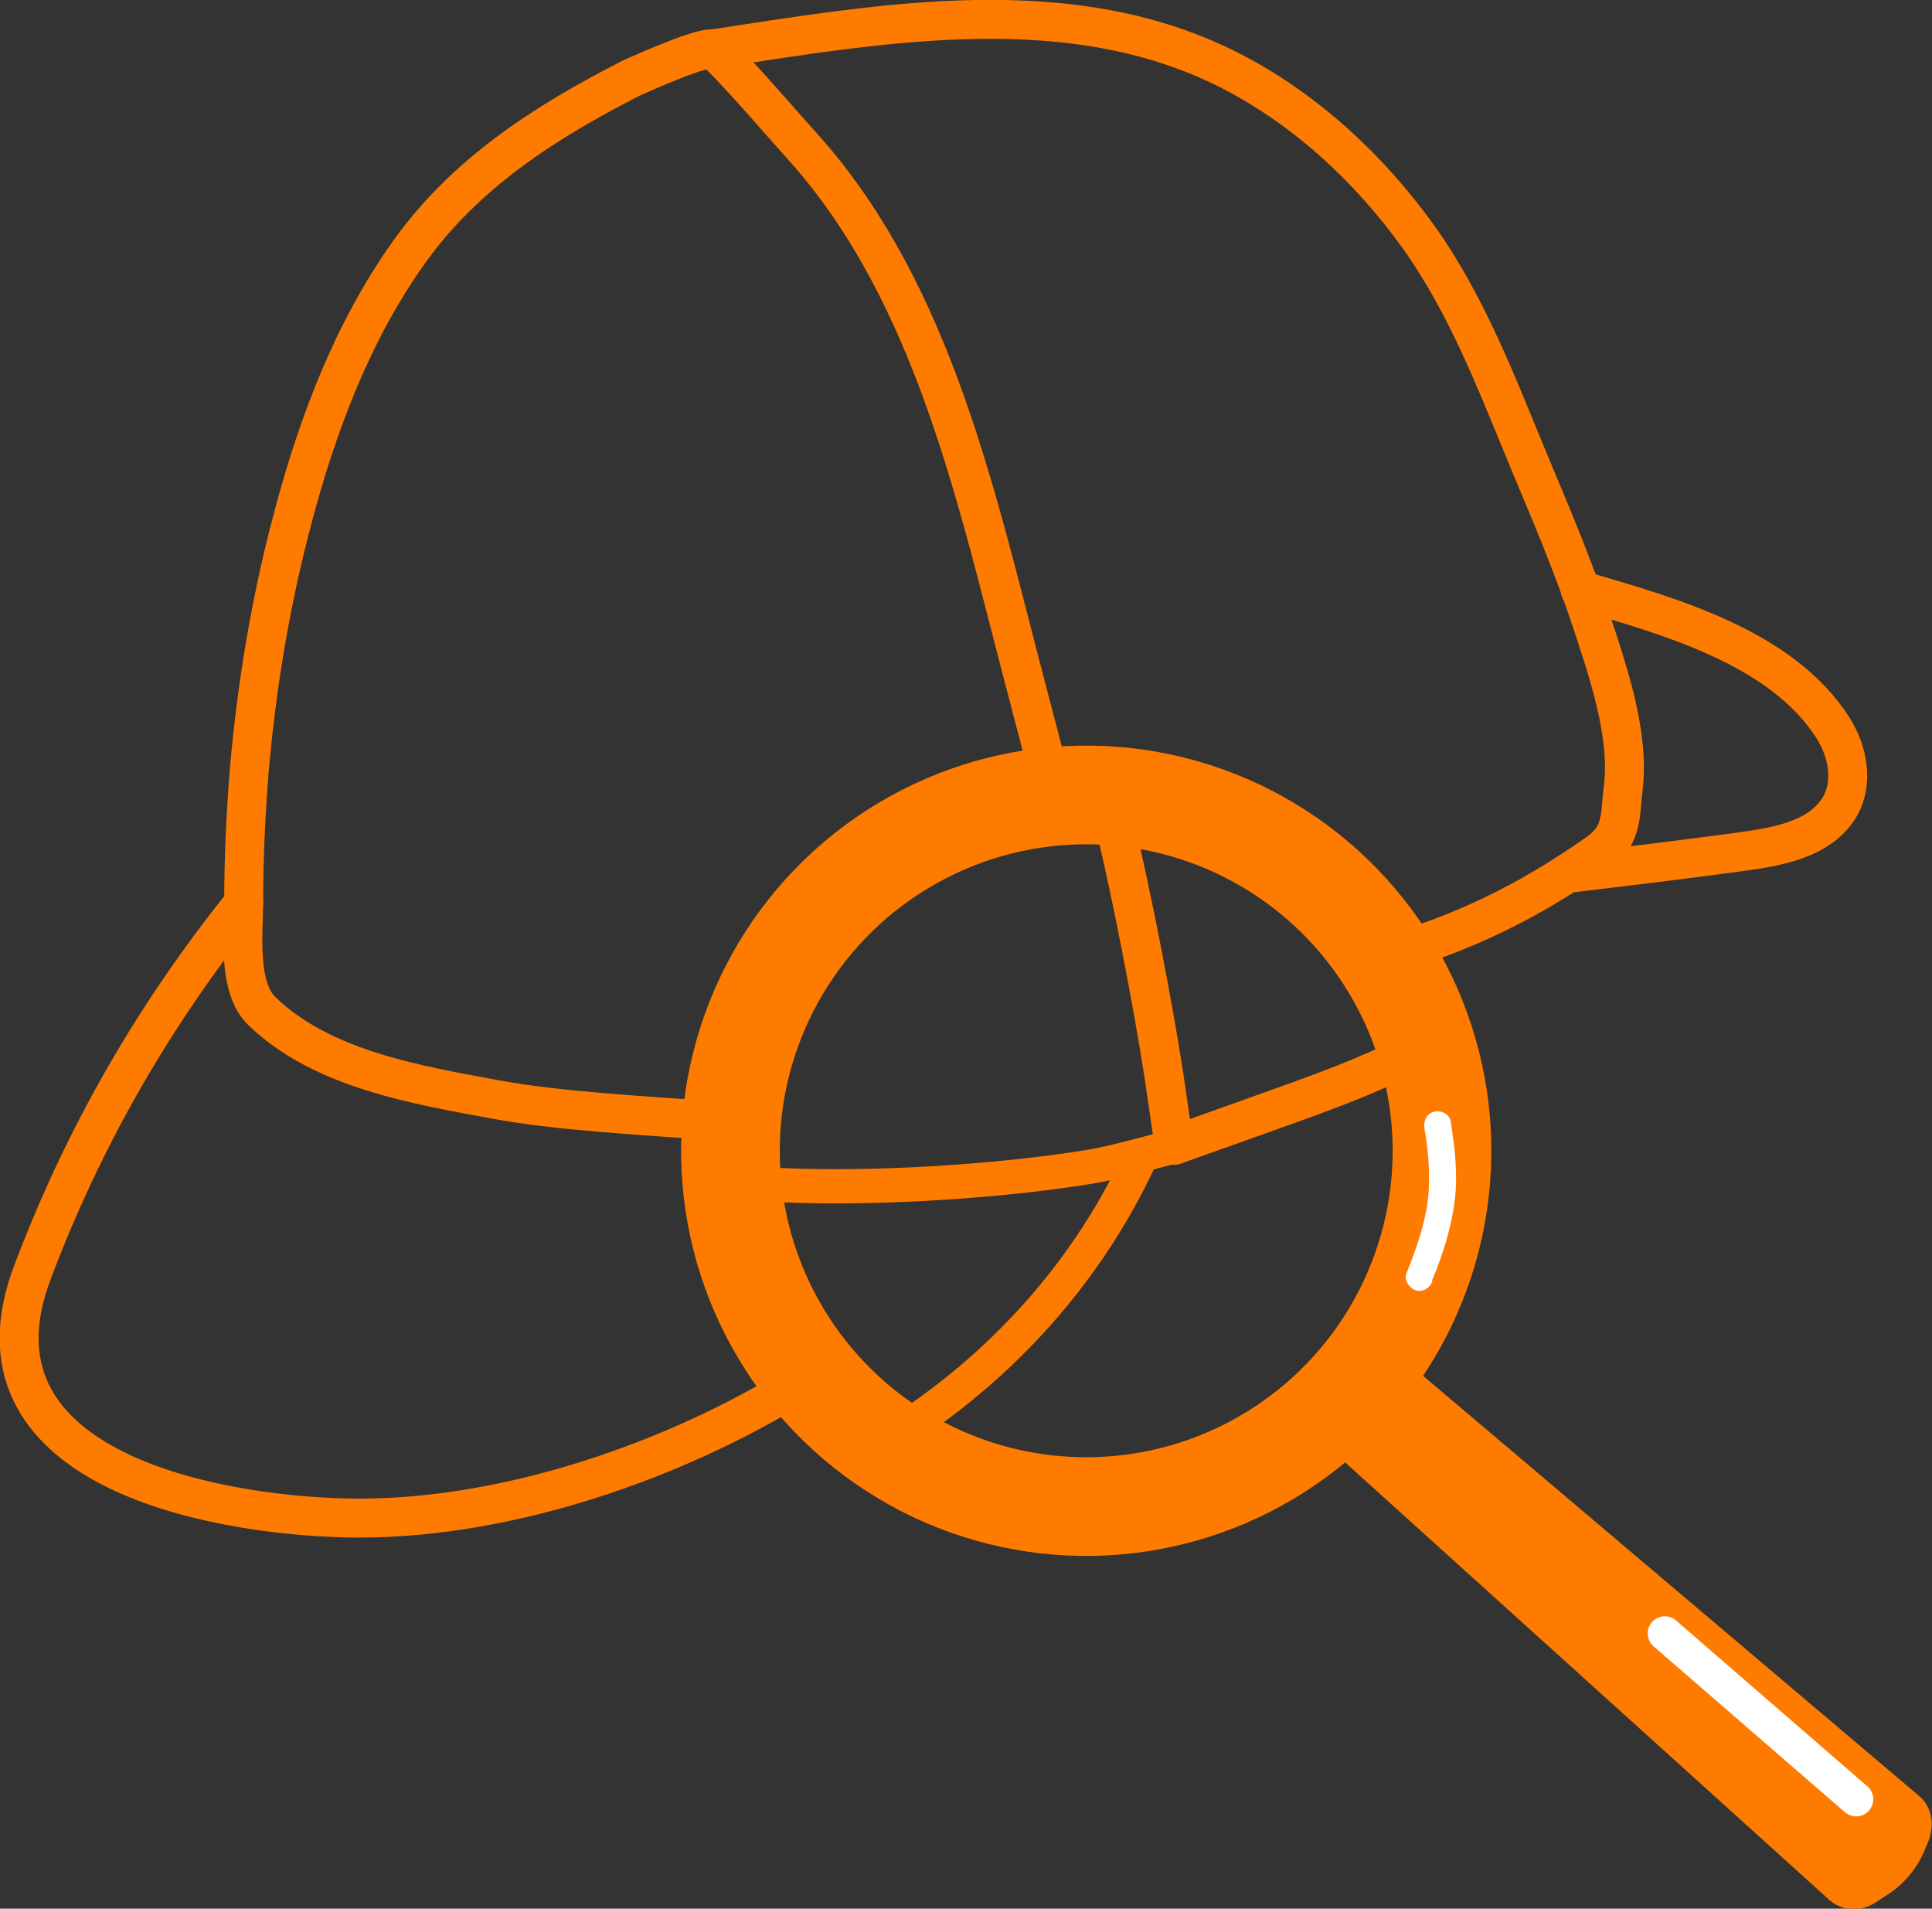
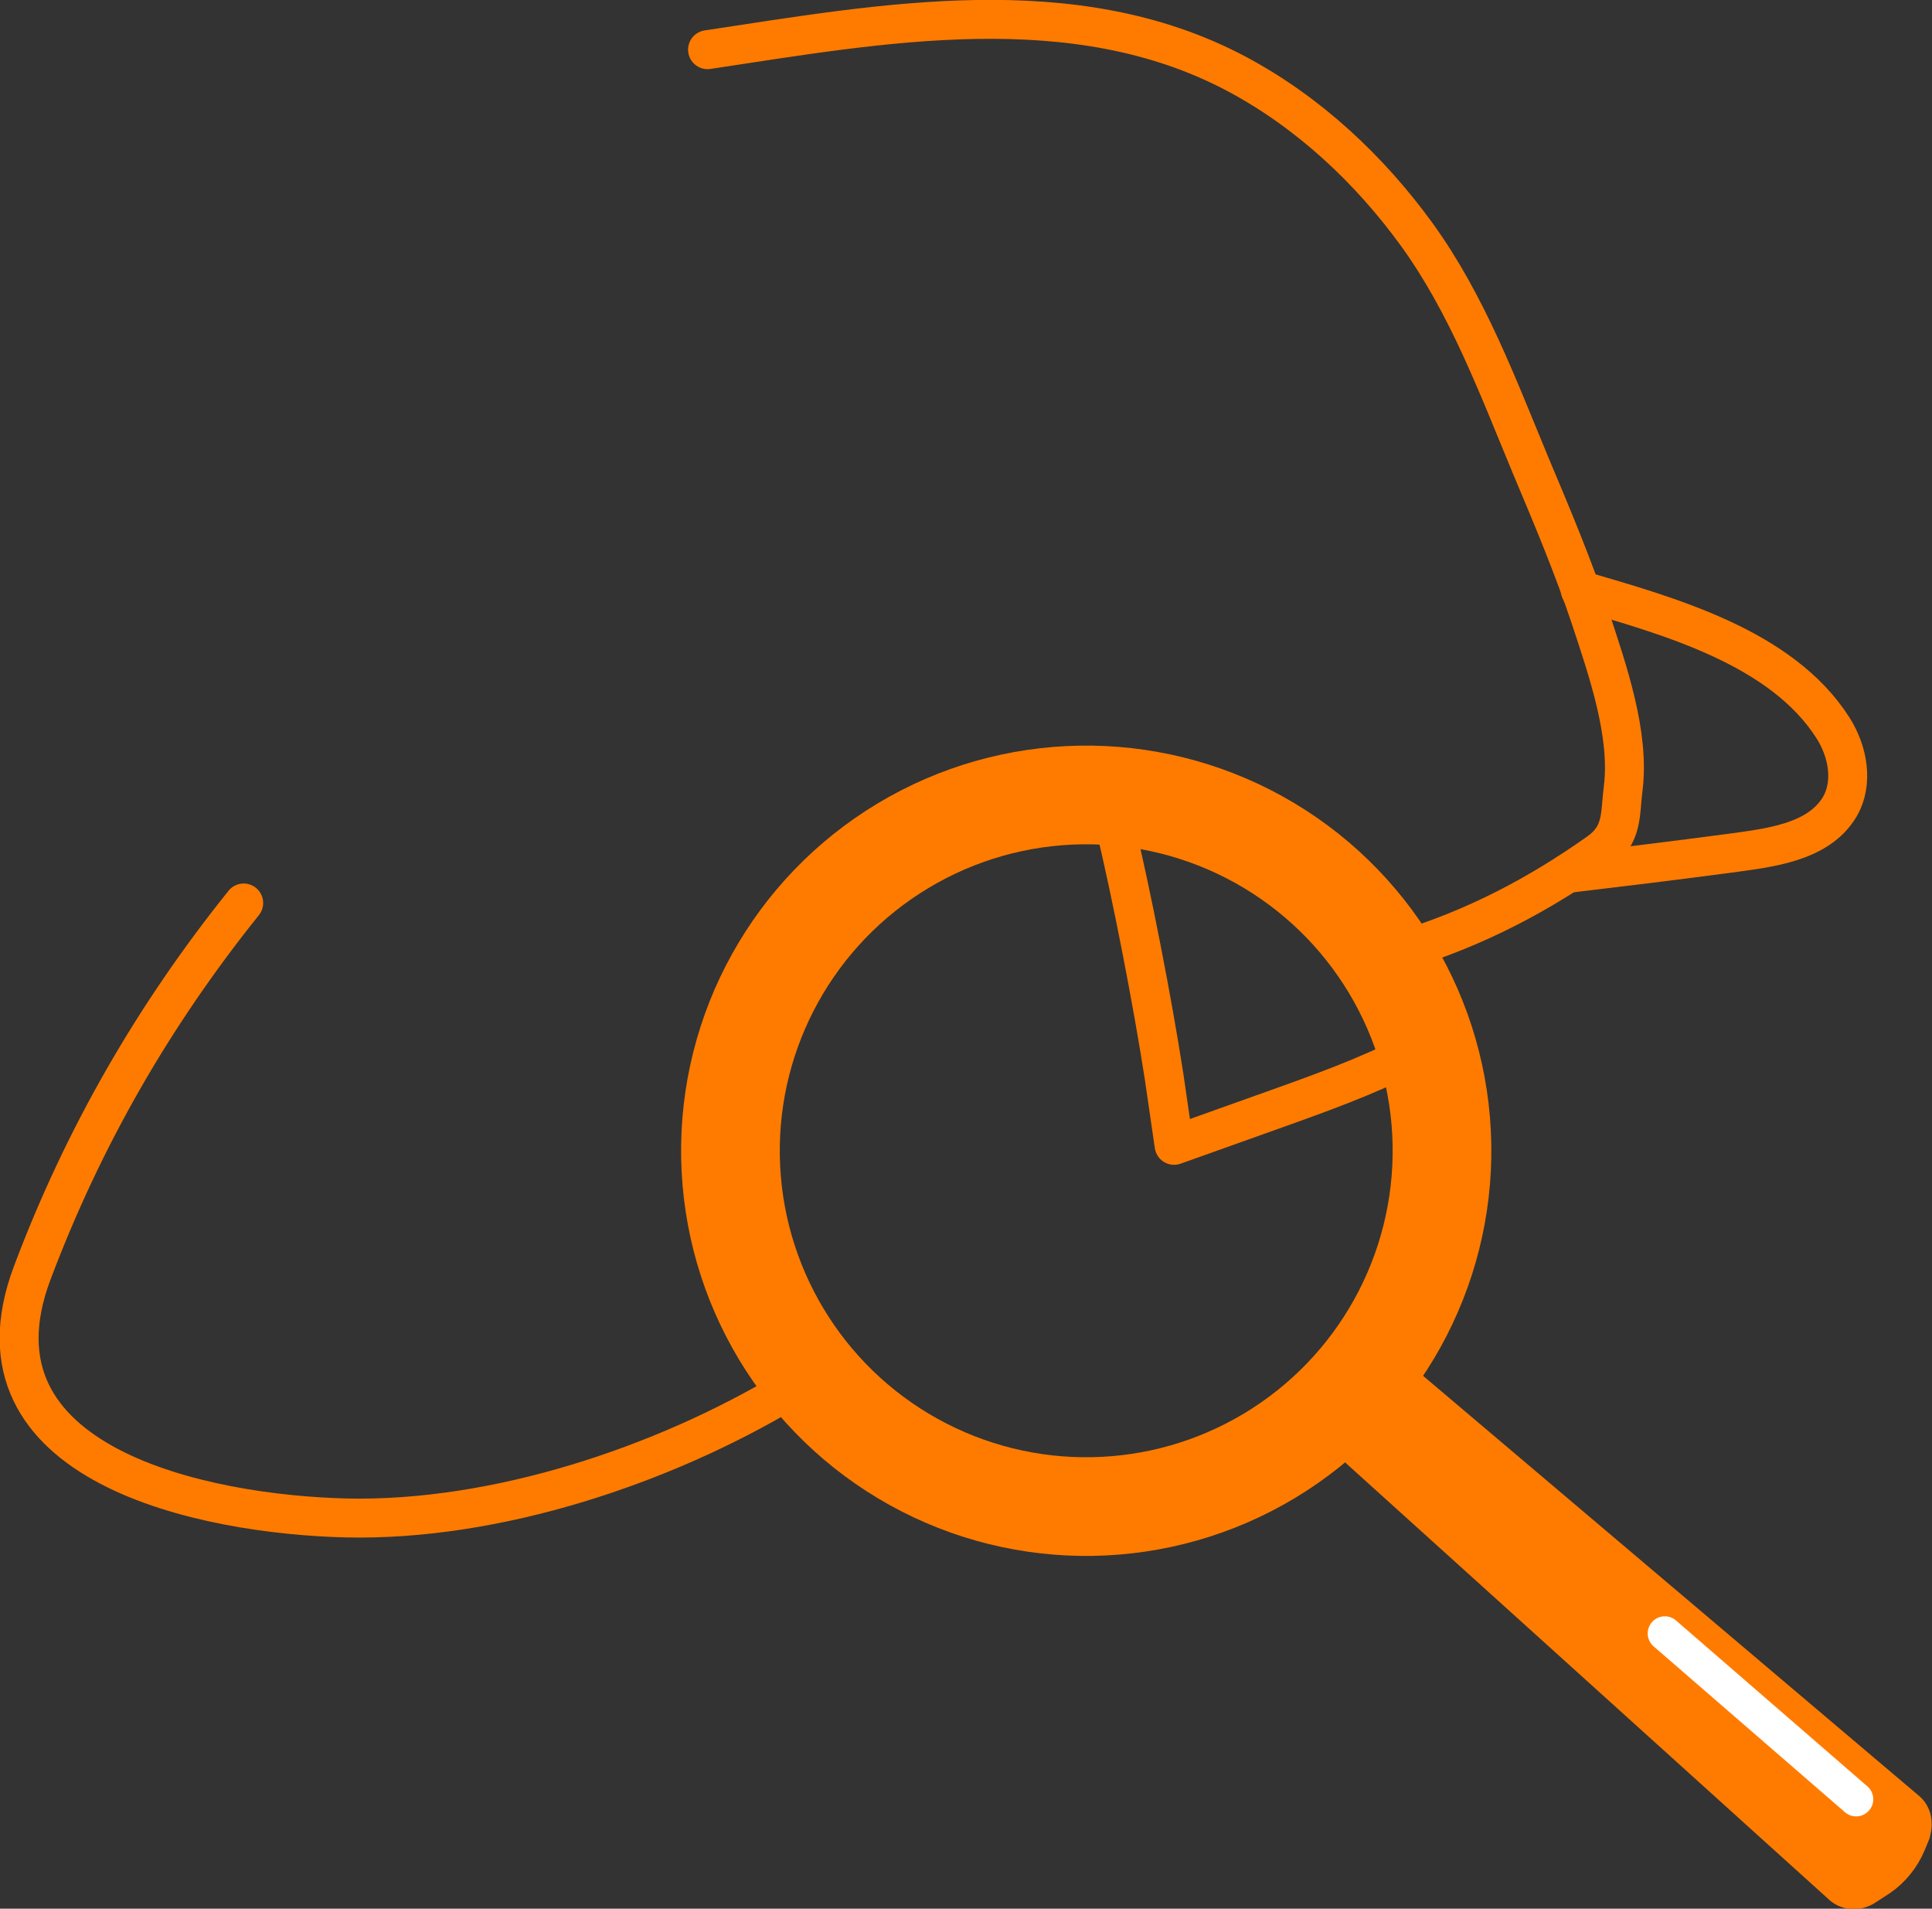
<svg xmlns="http://www.w3.org/2000/svg" id="uuid-55d97f36-1d7e-4173-9466-48331dad15ab" viewBox="0 0 28.78 28.43">
  <rect x="0" y="0" width="28.78" height="28.43" fill="#333333" stroke="none" />
  <defs>
    <style>.uuid-05bfd608-88dd-4de2-b4c7-9c32c506ba4e{stroke:#fff;}.uuid-05bfd608-88dd-4de2-b4c7-9c32c506ba4e,.uuid-009b5de3-7fc4-4adc-8df9-40b8fe5075d3,.uuid-2f1895cd-15db-4d6f-9033-057213b75774,.uuid-bea1a763-eb4d-4d34-b506-5b96ca391eb3,.uuid-76eb0e3c-cbae-455e-a4e1-41a674bc21ee{stroke-linecap:round;stroke-linejoin:round;}.uuid-05bfd608-88dd-4de2-b4c7-9c32c506ba4e,.uuid-009b5de3-7fc4-4adc-8df9-40b8fe5075d3,.uuid-2f1895cd-15db-4d6f-9033-057213b75774,.uuid-76eb0e3c-cbae-455e-a4e1-41a674bc21ee{fill:none;}.uuid-05bfd608-88dd-4de2-b4c7-9c32c506ba4e,.uuid-2f1895cd-15db-4d6f-9033-057213b75774{stroke-width:.51px;}.uuid-3e9c2da1-655b-4ba1-84bc-bbd3315586ca{fill:#fff;}.uuid-009b5de3-7fc4-4adc-8df9-40b8fe5075d3{stroke-width:1.47px;}.uuid-009b5de3-7fc4-4adc-8df9-40b8fe5075d3,.uuid-2f1895cd-15db-4d6f-9033-057213b75774,.uuid-bea1a763-eb4d-4d34-b506-5b96ca391eb3,.uuid-76eb0e3c-cbae-455e-a4e1-41a674bc21ee{stroke:#ff7b00;}.uuid-bea1a763-eb4d-4d34-b506-5b96ca391eb3{fill:#ff7b00;stroke-width:.45px;}.uuid-76eb0e3c-cbae-455e-a4e1-41a674bc21ee{stroke-width:.58px;}</style>
  </defs>
  <g id="uuid-7f90fe12-a42e-4032-a2fb-2dbb62cf8b91">
-     <path class="uuid-2f1895cd-15db-4d6f-9033-057213b75774" d="m11.4,17.64c1.43.09,3.42-.03,4.83-.26.42-.07.91-.22,1.33-.32" />
-     <path class="uuid-76eb0e3c-cbae-455e-a4e1-41a674bc21ee" d="m15.66,11.69c-.06-.26-.3-1.18-.37-1.44-.73-2.77-1.36-5.85-3.31-8.04-.46-.51-.85-.98-1.34-1.47-.1-.09-1.12.37-1.25.43-1.27.65-2.46,1.41-3.3,2.59s-1.36,2.56-1.73,3.96c-.33,1.24-.54,2.51-.65,3.79-.05.64-.08,1.28-.08,1.92,0,.45-.1,1.27.27,1.63.9.87,2.31,1.1,3.5,1.32.92.17,2.24.24,3.18.31" />
    <path class="uuid-76eb0e3c-cbae-455e-a4e1-41a674bc21ee" d="m21.45,15.5c-.99.48-1.38.64-2.42,1.01l-1.54.55-.15-1.03c-.17-1.1-.48-2.7-.74-3.78" />
    <path class="uuid-76eb0e3c-cbae-455e-a4e1-41a674bc21ee" d="m10.54.74c2.59-.39,5.45-.93,7.88.36,1.07.57,1.98,1.42,2.69,2.4.75,1.04,1.2,2.25,1.69,3.43.32.76.64,1.52.9,2.3.25.76.58,1.71.48,2.51-.05.39,0,.69-.36.95-.86.61-1.83,1.14-2.98,1.48" />
    <path class="uuid-76eb0e3c-cbae-455e-a4e1-41a674bc21ee" d="m11.74,20.71c-1.87,1.12-4.35,1.95-6.58,1.9-2.1-.05-5.76-.78-4.68-3.65.76-2.02,1.81-3.84,3.15-5.51" />
-     <path class="uuid-2f1895cd-15db-4d6f-9033-057213b75774" d="m16.97,17.28c-.83,1.78-2.19,3.22-3.83,4.21" />
    <path class="uuid-76eb0e3c-cbae-455e-a4e1-41a674bc21ee" d="m23.35,13.01c.84-.1,1.58-.19,2.41-.3.57-.08,1.33-.15,1.65-.7.2-.35.12-.81-.1-1.16-.77-1.22-2.48-1.68-3.77-2.06" />
    <circle class="uuid-009b5de3-7fc4-4adc-8df9-40b8fe5075d3" cx="16.18" cy="17.14" r="5.3" transform="translate(-.29 .28) rotate(-.98)" />
    <path class="uuid-bea1a763-eb4d-4d34-b506-5b96ca391eb3" d="m28.53,27.31l-.07.17c-.09.21-.24.4-.43.53l-.2.13c-.14.1-.31.09-.42,0l-7.35-6.64.87-.94,7.51,6.36c.11.09.14.25.08.41Z" />
    <line class="uuid-05bfd608-88dd-4de2-b4c7-9c32c506ba4e" x1="24.8" y1="24.33" x2="27.65" y2="26.8" />
-     <path class="uuid-3e9c2da1-655b-4ba1-84bc-bbd3315586ca" d="m21.33,19.08c.16-.39.29-.78.34-1.2.05-.39,0-.79-.06-1.18-.02-.11-.15-.17-.25-.14-.11.03-.16.14-.14.25.06.35.09.71.05,1.07-.05.38-.18.74-.32,1.09-.04.1.05.22.14.25.12.03.21-.04.25-.14h0Z" />
  </g>
</svg>